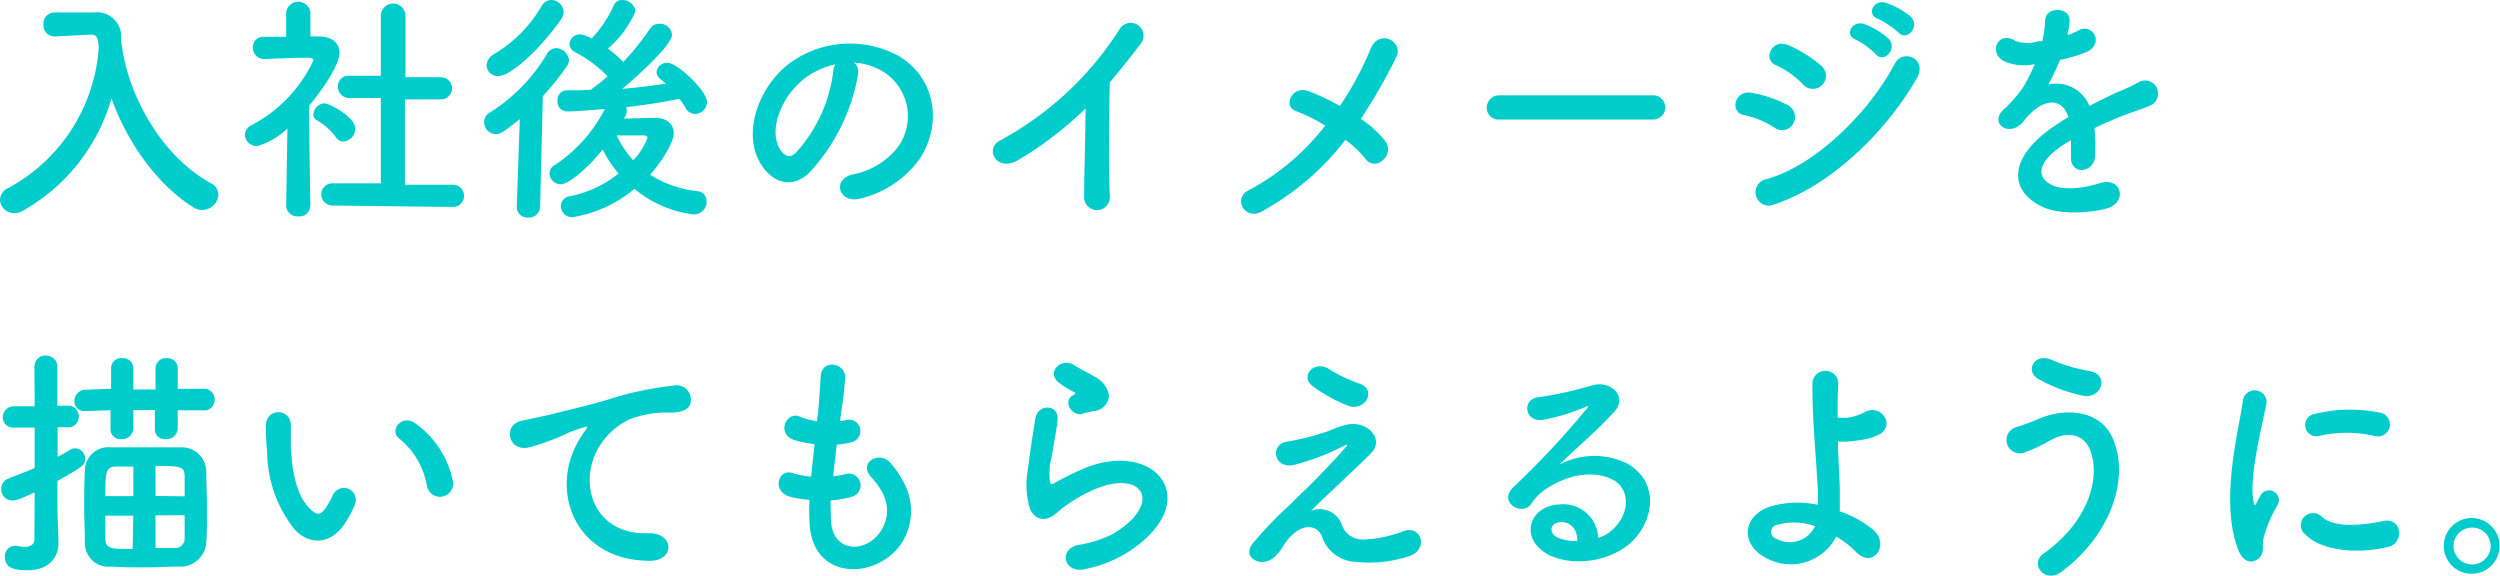
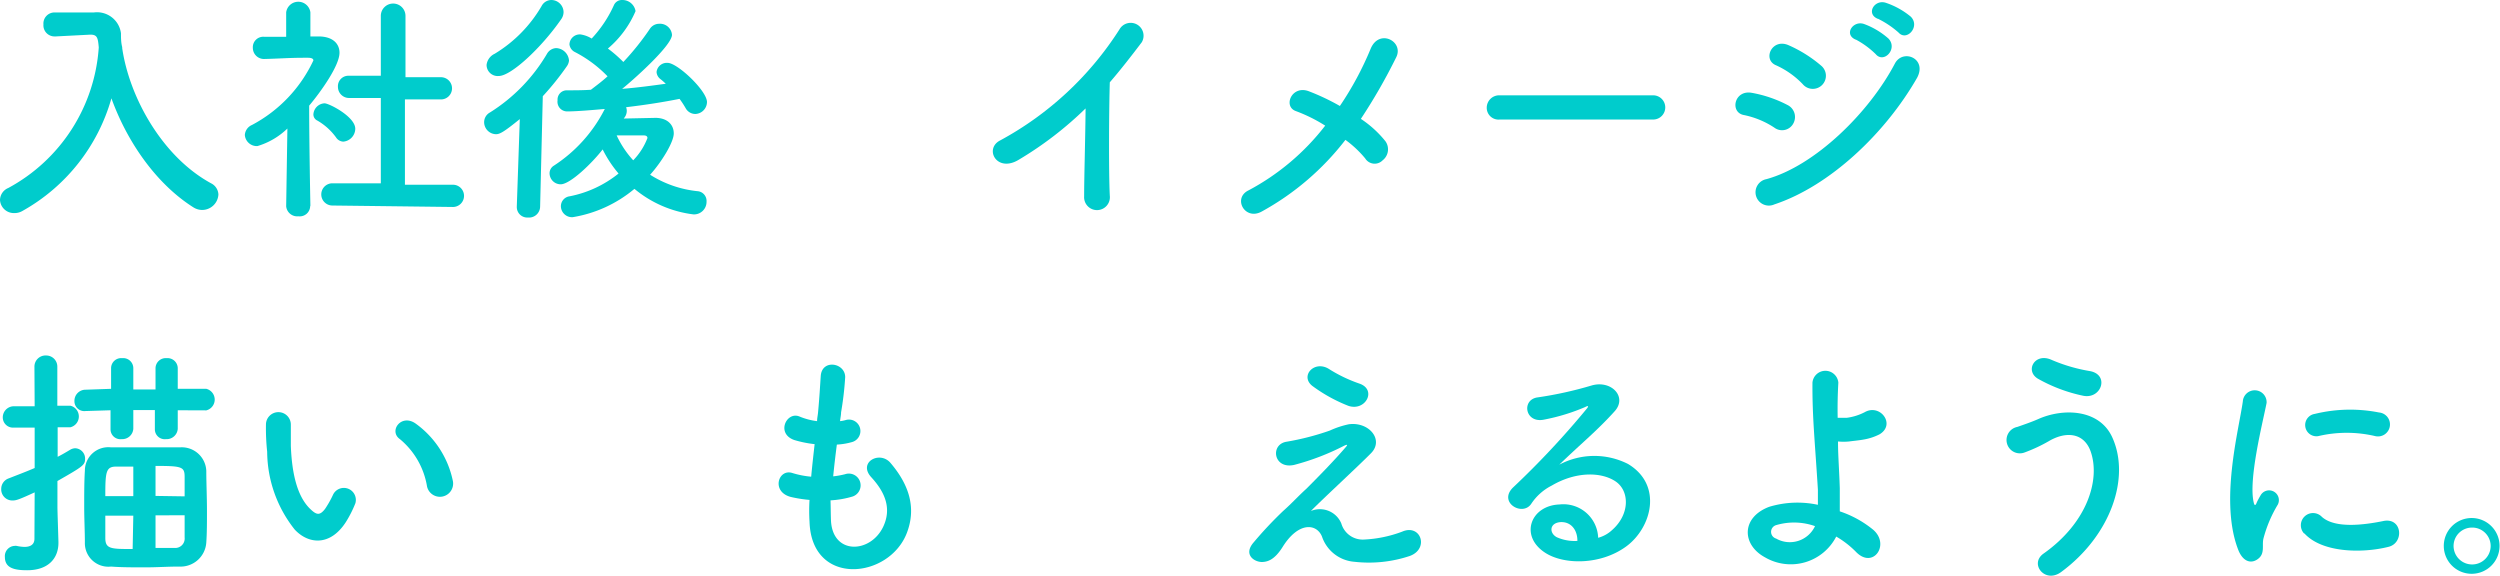
<svg xmlns="http://www.w3.org/2000/svg" width="225.04" height="51.83" viewBox="0 0 225.04 51.83">
  <defs>
    <style>.cls-1{fill:#0cc;}</style>
  </defs>
  <g id="レイヤー_2" data-name="レイヤー 2">
    <g id="design">
      <path class="cls-1" d="M11,4.33c.64,4.41,3.59,9.77,8,12.17a1.18,1.18,0,0,1,.66,1A1.47,1.47,0,0,1,18.2,18.9a1.5,1.5,0,0,1-.8-.24c-3.41-2.16-6-6-7.37-9.81A16.86,16.86,0,0,1,2,19a1.39,1.39,0,0,1-.71.18A1.25,1.25,0,0,1,0,18a1.2,1.2,0,0,1,.75-1.08A15.57,15.57,0,0,0,8.89,4.27c-.07-.84-.13-1.15-.73-1.15H8.1L5,3.28H4.91a1,1,0,0,1-1-1.08,1,1,0,0,1,1-1.08c.88,0,1.87,0,2.86,0h.7A2.17,2.17,0,0,1,10.89,3c0,.4,0,.82.11,1.24h0Z" />
      <path class="cls-1" d="M27.92,18.57a.94.94,0,0,1-1.06.9,1,1,0,0,1-1.1-.9v0l.11-7a6.56,6.56,0,0,1-2.7,1.58,1.08,1.08,0,0,1-1.13-1,1.05,1.05,0,0,1,.64-.9,12.62,12.62,0,0,0,5.53-5.81c0-.22-.33-.24-.49-.24h-.4c-1.25,0-2.2.08-3.56.11h0a1,1,0,0,1-1-1,.94.94,0,0,1,1-1l2,0,0-2.2a1.1,1.1,0,0,1,2.18,0V3.28h.73c1.27,0,1.89.64,1.89,1.47,0,1.15-1.67,3.5-2.73,4.76,0,3.41.11,9,.11,9Zm2.33-6.2a5.42,5.42,0,0,0-1.69-1.52.61.61,0,0,1-.35-.55,1.06,1.06,0,0,1,1-1c.42,0,2.77,1.21,2.77,2.29a1.18,1.18,0,0,1-1.08,1.16A.82.82,0,0,1,30.25,12.37Zm-.33,6.13a1,1,0,1,1,0-2l4.36,0,0-7.68-2.86,0a1,1,0,0,1-1-1,.94.94,0,0,1,1-1h0l2.86,0V1.43a1.11,1.11,0,0,1,2.22,0l0,5.52,3.19,0h0a1,1,0,0,1,1,1,1,1,0,0,1-1.05,1l-3.19,0v7.68l4.26,0a1,1,0,0,1,1.06,1,1,1,0,0,1-1.06,1Z" />
      <path class="cls-1" d="M46.79,10.72c-1.49,1.21-1.82,1.36-2.15,1.36A1.09,1.09,0,0,1,43.58,11a1,1,0,0,1,.53-.88,15.48,15.48,0,0,0,5.13-5.28,1,1,0,0,1,.83-.51,1.21,1.21,0,0,1,1.15,1.13A1.1,1.1,0,0,1,51,6a25.11,25.11,0,0,1-2.14,2.66l-.24,9.92a1,1,0,0,1-1.1,1,.94.94,0,0,1-1-.94v-.05ZM44.9,6.84a1,1,0,0,1-1.1-1,1.27,1.27,0,0,1,.73-1A12.16,12.16,0,0,0,48.75.55,1,1,0,0,1,49.63,0a1.11,1.11,0,0,1,1.1,1.08,1.13,1.13,0,0,1-.22.66C48.73,4.31,46,6.84,44.9,6.84Zm11.25,3.83L59,10.61c1.06,0,1.65.61,1.65,1.4s-1.1,2.58-2.13,3.72a9.83,9.83,0,0,0,4.27,1.48.88.88,0,0,1,.81.94,1.13,1.13,0,0,1-1.17,1.15A10.25,10.25,0,0,1,57.11,17a11.56,11.56,0,0,1-5.56,2.55,1,1,0,0,1-1.06-1,.9.9,0,0,1,.79-.88,10.12,10.12,0,0,0,4.4-2.05,10.55,10.55,0,0,1-1.43-2.17c-1,1.29-2.94,3.14-3.78,3.14a1,1,0,0,1-1-1,.8.8,0,0,1,.39-.68,13.15,13.15,0,0,0,4.58-5.1c-.75.06-2.42.22-3.41.22a.87.87,0,0,1-.84-1,.83.83,0,0,1,.82-.9c.72,0,1.45,0,2.18-.05l0,0c.48-.37,1-.75,1.5-1.21a11.23,11.23,0,0,0-2.93-2.18A.88.88,0,0,1,51.26,4a.93.93,0,0,1,1-.9,2.64,2.64,0,0,1,1,.37,11,11,0,0,0,2-3A.78.78,0,0,1,56,0a1.2,1.2,0,0,1,1.21,1,9.06,9.06,0,0,1-2.49,3.37,11.71,11.71,0,0,1,1.39,1.21,23.62,23.62,0,0,0,2.4-3,1,1,0,0,1,.83-.44,1.08,1.08,0,0,1,1.15,1C60.46,4.16,56.74,7.42,56,8c1.36-.11,2.68-.29,3.93-.46a6,6,0,0,0-.48-.42.87.87,0,0,1-.35-.64.93.93,0,0,1,1-.82c.88,0,3.54,2.51,3.54,3.53a1.09,1.09,0,0,1-1.06,1.07,1,1,0,0,1-.86-.52,8.1,8.1,0,0,0-.55-.84c-1.45.29-3.1.55-4.81.75a1,1,0,0,1,.06.33,1,1,0,0,1-.17.55Zm2.13,1.76c0-.2-.18-.24-.33-.24h-.07c-.15,0-1.38,0-2.37,0A8.72,8.72,0,0,0,57,14.43,5.92,5.92,0,0,0,58.28,12.43Z" />
-       <path class="cls-1" d="M77.24,6.69A17.34,17.34,0,0,1,72.8,15.6c-1.7,1.56-3.54.7-4.51-1.19-1.39-2.73.09-6.82,3-8.87A9.21,9.21,0,0,1,80.83,5c3.41,2,4,6.09,2,9.24a9.22,9.22,0,0,1-5.37,3.63c-1.94.51-2.62-1.72-.73-2.16a6.79,6.79,0,0,0,4.09-2.46,4.74,4.74,0,0,0-1.21-6.73,5.61,5.61,0,0,0-2.72-.88A1.09,1.09,0,0,1,77.24,6.69Zm-4.88.42c-2,1.58-3.15,4.51-2.22,6.2.33.64.9,1,1.45.49A13.24,13.24,0,0,0,75,6.47a1.51,1.51,0,0,1,.2-.68A7.31,7.31,0,0,0,72.36,7.11Z" />
      <path class="cls-1" d="M91.72,14.37c-2,1.23-3.17-1-1.67-1.74a29.21,29.21,0,0,0,10.73-10,1.15,1.15,0,1,1,2,1.17c-1,1.32-1.93,2.51-2.88,3.61-.07,2.24-.11,8,0,10.21a1.16,1.16,0,1,1-2.31.06c0-1.76.11-5.34.13-7.92A32.11,32.11,0,0,1,91.72,14.37Z" />
      <path class="cls-1" d="M113.56,19.05c-1.51.82-2.61-1.21-1.18-1.91a21.4,21.4,0,0,0,6.91-5.83A14.08,14.08,0,0,0,116.65,10c-1.19-.42-.36-2.38,1.18-1.78a20.28,20.28,0,0,1,2.78,1.32,28.6,28.6,0,0,0,2.77-5.15c.77-1.85,3-.66,2.31.75a50.72,50.72,0,0,1-3.19,5.56,9.71,9.71,0,0,1,2.2,2,1.25,1.25,0,0,1-.24,1.73,1,1,0,0,1-1.57-.17,9.76,9.76,0,0,0-1.78-1.67A24.23,24.23,0,0,1,113.56,19.05Z" />
      <path class="cls-1" d="M135,10.76a1.06,1.06,0,0,1-1.17-1.06A1.12,1.12,0,0,1,135,8.58h13.81a1.09,1.09,0,1,1,0,2.18Z" />
      <path class="cls-1" d="M159.72,11.49A7.8,7.8,0,0,0,157,10.36c-1.32-.22-.9-2.31.71-2a11.22,11.22,0,0,1,3.21,1.1,1.2,1.2,0,0,1,.51,1.65A1.15,1.15,0,0,1,159.72,11.49Zm0,6.91a1.2,1.2,0,1,1-.73-2.27c4.38-1.19,9.27-6,11.58-10.41.72-1.36,2.93-.46,2,1.28C169.71,12,164.72,16.74,159.72,18.4Zm2.55-10.83a7.74,7.74,0,0,0-2.39-1.69c-1.26-.51-.38-2.47,1.12-1.81a11.81,11.81,0,0,1,2.92,1.83,1.18,1.18,0,1,1-1.65,1.67Zm4.78-4c-1.12-.46-.24-1.78.77-1.4A6.89,6.89,0,0,1,170,3.48c.85.92-.42,2.26-1.15,1.4A7.74,7.74,0,0,0,167.05,3.56Zm2-1.87c-1.12-.44-.33-1.78.7-1.45A7,7,0,0,1,172,1.5c.88.88-.36,2.26-1.1,1.43A8.3,8.3,0,0,0,169.05,1.69Z" />
-       <path class="cls-1" d="M186.17,3.15a9.62,9.62,0,0,0,.92-.4c1.21-.73,2.4,1.1.77,1.92a12.93,12.93,0,0,1-2.42.72,21.26,21.26,0,0,1-1.06,2.22,3.22,3.22,0,0,1,3.7,1.92c.9-.46,1.83-.93,2.68-1.3a16.28,16.28,0,0,0,1.72-.81,1.17,1.17,0,1,1,1.23,2c-.7.35-1.21.46-2.37.9-.93.35-1.92.79-2.8,1.21a17.54,17.54,0,0,1,.05,2.42,1.3,1.3,0,0,1-1.17,1.36c-.55,0-1.06-.39-1-1.25,0-.46,0-1,0-1.43l-.57.33c-2.73,1.76-2.4,3.08-1.16,3.69s3.32.16,4.35-.17c1.94-.6,2.55,1.78.53,2.31-1.3.33-4.29.66-6-.31-3-1.67-2.44-4.64,1.54-7.26.31-.2.66-.44,1.08-.68-.59-1.85-2.29-1.63-3.72,0l-.09.09a4.47,4.47,0,0,1-.5.57c-1.21,1.08-2.82-.18-1.5-1.36a11.4,11.4,0,0,0,1.79-2.07,20.18,20.18,0,0,0,1-2,4.51,4.51,0,0,1-2.73-.24c-1.58-.8-.51-2.86,1-1.83a3.31,3.31,0,0,0,2.07,0l.33,0a9.19,9.19,0,0,0,.25-1.85c.08-1.32,2.15-1.19,2.2-.11a4.26,4.26,0,0,1-.18,1.28Z" />
      <path class="cls-1" d="M3.12,44.32c-1.38.64-1.67.73-1.95.73A1,1,0,0,1,.11,44a1,1,0,0,1,.68-.94c.84-.33,1.61-.62,2.33-.93V38.49H1.25a.92.92,0,0,1-1-.92,1,1,0,0,1,1-1H3.12L3.1,33a1,1,0,0,1,1.06-1,1,1,0,0,1,1,1v3.52H6.34a1,1,0,0,1,0,1.94H5.19v2.66c.38-.19.75-.41,1.12-.63a.94.94,0,0,1,.47-.14.93.93,0,0,1,.88.95c0,.57-.22.7-2.49,2v2.35c0,.35.07,2.36.09,3.13v.08c0,1.39-.9,2.47-2.82,2.47-1.16,0-2-.2-2-1.19a.92.92,0,0,1,.86-1,.68.68,0,0,1,.2,0,3.71,3.71,0,0,0,.7.09c.46,0,.9-.16.9-.73ZM16,36.93V38.6a1,1,0,0,1-1.06.93.89.89,0,0,1-1-.86V36.91H12V38.6a1,1,0,0,1-1.05.93.89.89,0,0,1-1-.86V36.93L7.7,37h0a.89.89,0,0,1-1-.92,1,1,0,0,1,1-1L10,35V33.12a.91.91,0,0,1,1-.88.91.91,0,0,1,1,.88v1.94h2V33.12a.92.92,0,0,1,1-.88.92.92,0,0,1,1,.88V35l2.57,0a1,1,0,0,1,0,1.94ZM16.13,51c-1,0-2,.07-2.95.07S11,51.08,10,51a2.12,2.12,0,0,1-2.36-2.18c0-1-.06-2.09-.06-3.23s0-2.27.06-3.21A2.11,2.11,0,0,1,10,40.27c.92,0,2,0,3,0s2.16,0,3.19,0a2.21,2.21,0,0,1,2.38,2.12c0,1.1.06,2.35.06,3.6,0,1,0,2-.06,2.84A2.32,2.32,0,0,1,16.13,51ZM12,42c-.55,0-1.08,0-1.52,0-.94,0-1,.44-1,2.66H12Zm0,4.42H9.48c0,.66,0,1.34,0,2,0,1,.5,1,2.46,1Zm4.62-1.74c0-.59,0-1.19,0-1.74,0-.92-.22-1-2.62-1v2.7ZM14,46.39v2.93c.57,0,1.15,0,1.67,0a.85.85,0,0,0,.95-.94c0-.62,0-1.3,0-2Z" />
      <path class="cls-1" d="M26.53,47.67a11.35,11.35,0,0,1-2.48-7,19.81,19.81,0,0,1-.11-2.45,1.12,1.12,0,1,1,2.24,0c0,.86,0,.9,0,1.92.09,2.31.51,4.48,1.74,5.67.57.55.86.62,1.34,0a9.12,9.12,0,0,0,.73-1.3,1.08,1.08,0,0,1,2,.79,10.29,10.29,0,0,1-.86,1.7C29.72,49.18,27.77,49,26.53,47.67Zm11.91-3.88A7,7,0,0,0,36,39.53c-1.05-.73.14-2.36,1.46-1.37a8.47,8.47,0,0,1,3.3,5.11A1.18,1.18,0,0,1,38.44,43.79Z" />
-       <path class="cls-1" d="M51.94,39.94a7.48,7.48,0,0,1,.71-1.14c.35-.46.24-.44-.18-.31-1.65.53-1.27.53-2.77,1.1a18.37,18.37,0,0,1-2,.66c-1.94.53-2.51-2-.75-2.37.46-.11,1.74-.36,2.44-.53,1.08-.27,3-.71,5.24-1.35a30,30,0,0,1,6-1.29,1.29,1.29,0,0,1,1.49,1.69c-.13.37-.61.81-2.15.73a9.45,9.45,0,0,0-3.28.61,6.37,6.37,0,0,0-2.82,2.58C52,43.55,53.44,48.17,58.37,48c2.31-.09,2.44,2.5.11,2.48C51.83,50.46,49.54,44.37,51.94,39.94Z" />
      <path class="cls-1" d="M74.8,46.83c.13,3.15,3.57,3,4.71.57.77-1.65.15-3.1-1.08-4.44s.75-2.42,1.72-1.3c1.71,2,2.33,4.07,1.49,6.29-1.58,4.18-8.6,4.91-8.77-1a16,16,0,0,1,0-1.95,11.77,11.77,0,0,1-1.7-.27c-1.78-.48-1.1-2.57.16-2.15a8.17,8.17,0,0,0,1.69.33c.09-1,.2-1.94.31-2.93a10.18,10.18,0,0,1-1.83-.37c-1.67-.58-.7-2.6.46-2.12a6,6,0,0,0,1.59.42c0-.26.07-.55.09-.81.13-1.39.17-2.23.24-3.26.11-1.54,2.2-1.19,2.2.11a28.74,28.74,0,0,1-.37,3.17c0,.26-.07.53-.09.79a3.15,3.15,0,0,0,.55-.11,1,1,0,1,1,.5,2,6.05,6.05,0,0,1-1.34.22c-.13,1-.24,1.94-.33,2.86a8,8,0,0,0,1.06-.19,1.05,1.05,0,1,1,.7,2,8.53,8.53,0,0,1-2,.35C74.78,45.69,74.78,46.28,74.8,46.83Z" />
-       <path class="cls-1" d="M97.57,51.25c-1.78.35-2.35-1.82-.48-2.2a10.67,10.67,0,0,0,3-.94c2.42-1.41,3.08-2.93,2.61-3.81s-2.06-1.21-4.4-.15A13.5,13.5,0,0,0,95.31,46c-1.3,1.25-2.18.64-2.58-.13a7.59,7.59,0,0,1-.18-3.74c.18-1.61.47-3.3.64-4.43.22-1.41,2.23-1.36,2,.22-.11.93-.35,2.16-.53,3.22a5.54,5.54,0,0,0-.13,2.28c.06.18.17.18.37.07.44-.24,1.48-.81,2.51-1.25,6.64-2.89,11.33,3,3.89,7.61A11.78,11.78,0,0,1,97.57,51.25Zm-.09-14c-1,.27-1.84-1.14-.92-1.65.11-.06.33-.17.18-.28a7.78,7.78,0,0,1-1.57-1c-.94-1,.51-2.2,1.61-1.4.4.28,1.14.61,1.78,1a2.38,2.38,0,0,1,1.26,1.61A1.44,1.44,0,0,1,98.43,37C98.14,37.06,97.84,37.13,97.48,37.21Z" />
      <path class="cls-1" d="M120.74,47.12a2,2,0,0,0,2,1.45,11.18,11.18,0,0,0,3.47-.71c1.67-.74,2.47,1.52.71,2.18a11.6,11.6,0,0,1-5,.53A3.35,3.35,0,0,1,119,48.3c-.48-1.18-2.11-1.36-3.54.93-.77,1.23-1.41,1.34-1.85,1.36-.73,0-1.72-.68-.75-1.78A35,35,0,0,1,115.5,46c.77-.68,1.39-1.37,2.09-2,1-1,2.44-2.46,3.54-3.74.25-.28.09-.24-.11-.15a21.88,21.88,0,0,1-4.53,1.74c-1.87.41-2.18-1.87-.66-2.09a23.65,23.65,0,0,0,3.87-1,8.07,8.07,0,0,1,1.72-.57c1.83-.24,3.17,1.41,2,2.6S119.09,44.89,118,46A2.09,2.09,0,0,1,120.74,47.12Zm-2.62-12.39c-1.12-.9.2-2.33,1.5-1.52a13.07,13.07,0,0,0,2.75,1.32c1.6.55.55,2.53-1,2A14.06,14.06,0,0,1,118.12,34.73Z" />
      <path class="cls-1" d="M145.14,47.69c1.6-1.43,1.54-3.52.28-4.36s-3.52-.92-5.74.38a4.81,4.81,0,0,0-1.85,1.65c-.79,1.16-3-.14-1.63-1.48a77.24,77.24,0,0,0,6.65-7.11c.24-.3,0-.22-.16-.13A17.77,17.77,0,0,1,139,37.77c-1.74.37-2.07-1.81-.58-2a33.9,33.9,0,0,0,4.85-1.07c1.76-.51,3.21,1,2.11,2.28-.71.8-1.59,1.66-2.47,2.47s-1.76,1.61-2.55,2.38a6.71,6.71,0,0,1,6.18-.07c3.17,1.89,2.14,5.76-.17,7.44s-5.61,1.65-7.29.55c-2.33-1.52-1.29-4.25,1.3-4.34a3.13,3.13,0,0,1,3.48,3A3,3,0,0,0,145.14,47.69ZM140.45,47c-1,.09-1,1-.31,1.36a3.92,3.92,0,0,0,1.85.33C142,47.71,141.42,46.94,140.45,47Z" />
      <path class="cls-1" d="M158.88,50.17c-2.11-1.14-2.15-3.6.38-4.55a8.78,8.78,0,0,1,4.38-.18c0-.48,0-1,0-1.36-.27-4.4-.51-6.49-.49-9.64a1.17,1.17,0,0,1,2.33,0c-.06,1.08-.08,2.09-.06,3.17.28,0,.59,0,.81,0a4.89,4.89,0,0,0,1.63-.51c1.39-.79,2.82,1.12,1.32,2a4.94,4.94,0,0,1-1.39.46c-.48.09-1,.13-1.34.18a5.21,5.21,0,0,1-1,0c0,1.23.11,2.6.16,4.2,0,.53,0,1.32,0,2.09a9.45,9.45,0,0,1,3,1.65c1.56,1.34,0,3.59-1.54,2a8.39,8.39,0,0,0-1.78-1.38A4.6,4.6,0,0,1,158.88,50.17Zm1-2.9a.63.63,0,0,0,0,1.21,2.5,2.5,0,0,0,3.5-1.12A5.67,5.67,0,0,0,159.88,47.27Z" />
      <path class="cls-1" d="M183.94,49.84c3.94-2.77,5.15-6.66,4.25-9.21-.62-1.72-2.27-1.81-3.78-.91a14,14,0,0,1-2.14,1,1.2,1.2,0,1,1-.68-2.29c.57-.2,1.28-.44,1.89-.71,2.25-1,5.48-.9,6.65,1.63,1.69,3.68-.18,8.89-4.58,12.13C184.1,52.57,182.65,50.77,183.94,49.84Zm-.46-15.73c-1.25-.7-.33-2.42,1.21-1.71a14.85,14.85,0,0,0,3.41,1c1.81.31,1.08,2.53-.55,2.23A14.15,14.15,0,0,1,183.48,34.11Z" />
      <path class="cls-1" d="M201.52,49.6c-1.76-4.33,0-10.84.37-13.46a1.07,1.07,0,1,1,2.14.13c-.35,1.78-1.67,6.95-1.15,9,.07.28.16.22.25,0s.28-.55.37-.7a.88.88,0,0,1,1.54.85,11.62,11.62,0,0,0-1.3,3.08c-.13.6.14,1.28-.42,1.76S202,50.68,201.52,49.6Zm5.9-1.56A1.09,1.09,0,0,1,209,46.52c1.19,1.08,3.83.73,5.54.38s1.9,2,.44,2.33C212.61,49.82,209,49.76,207.42,48Zm1.25-8.78a1,1,0,1,1-.31-2,13.42,13.42,0,0,1,5.79-.13,1.08,1.08,0,1,1-.37,2.12A11.19,11.19,0,0,0,208.67,39.26Z" />
      <path class="cls-1" d="M222.53,51.65A2.51,2.51,0,1,1,225,49.14,2.51,2.51,0,0,1,222.53,51.65Zm0-4.16a1.66,1.66,0,0,0-1.67,1.65,1.67,1.67,0,0,0,3.34,0A1.66,1.66,0,0,0,222.53,47.49Z" />
    </g>
  </g>
</svg>